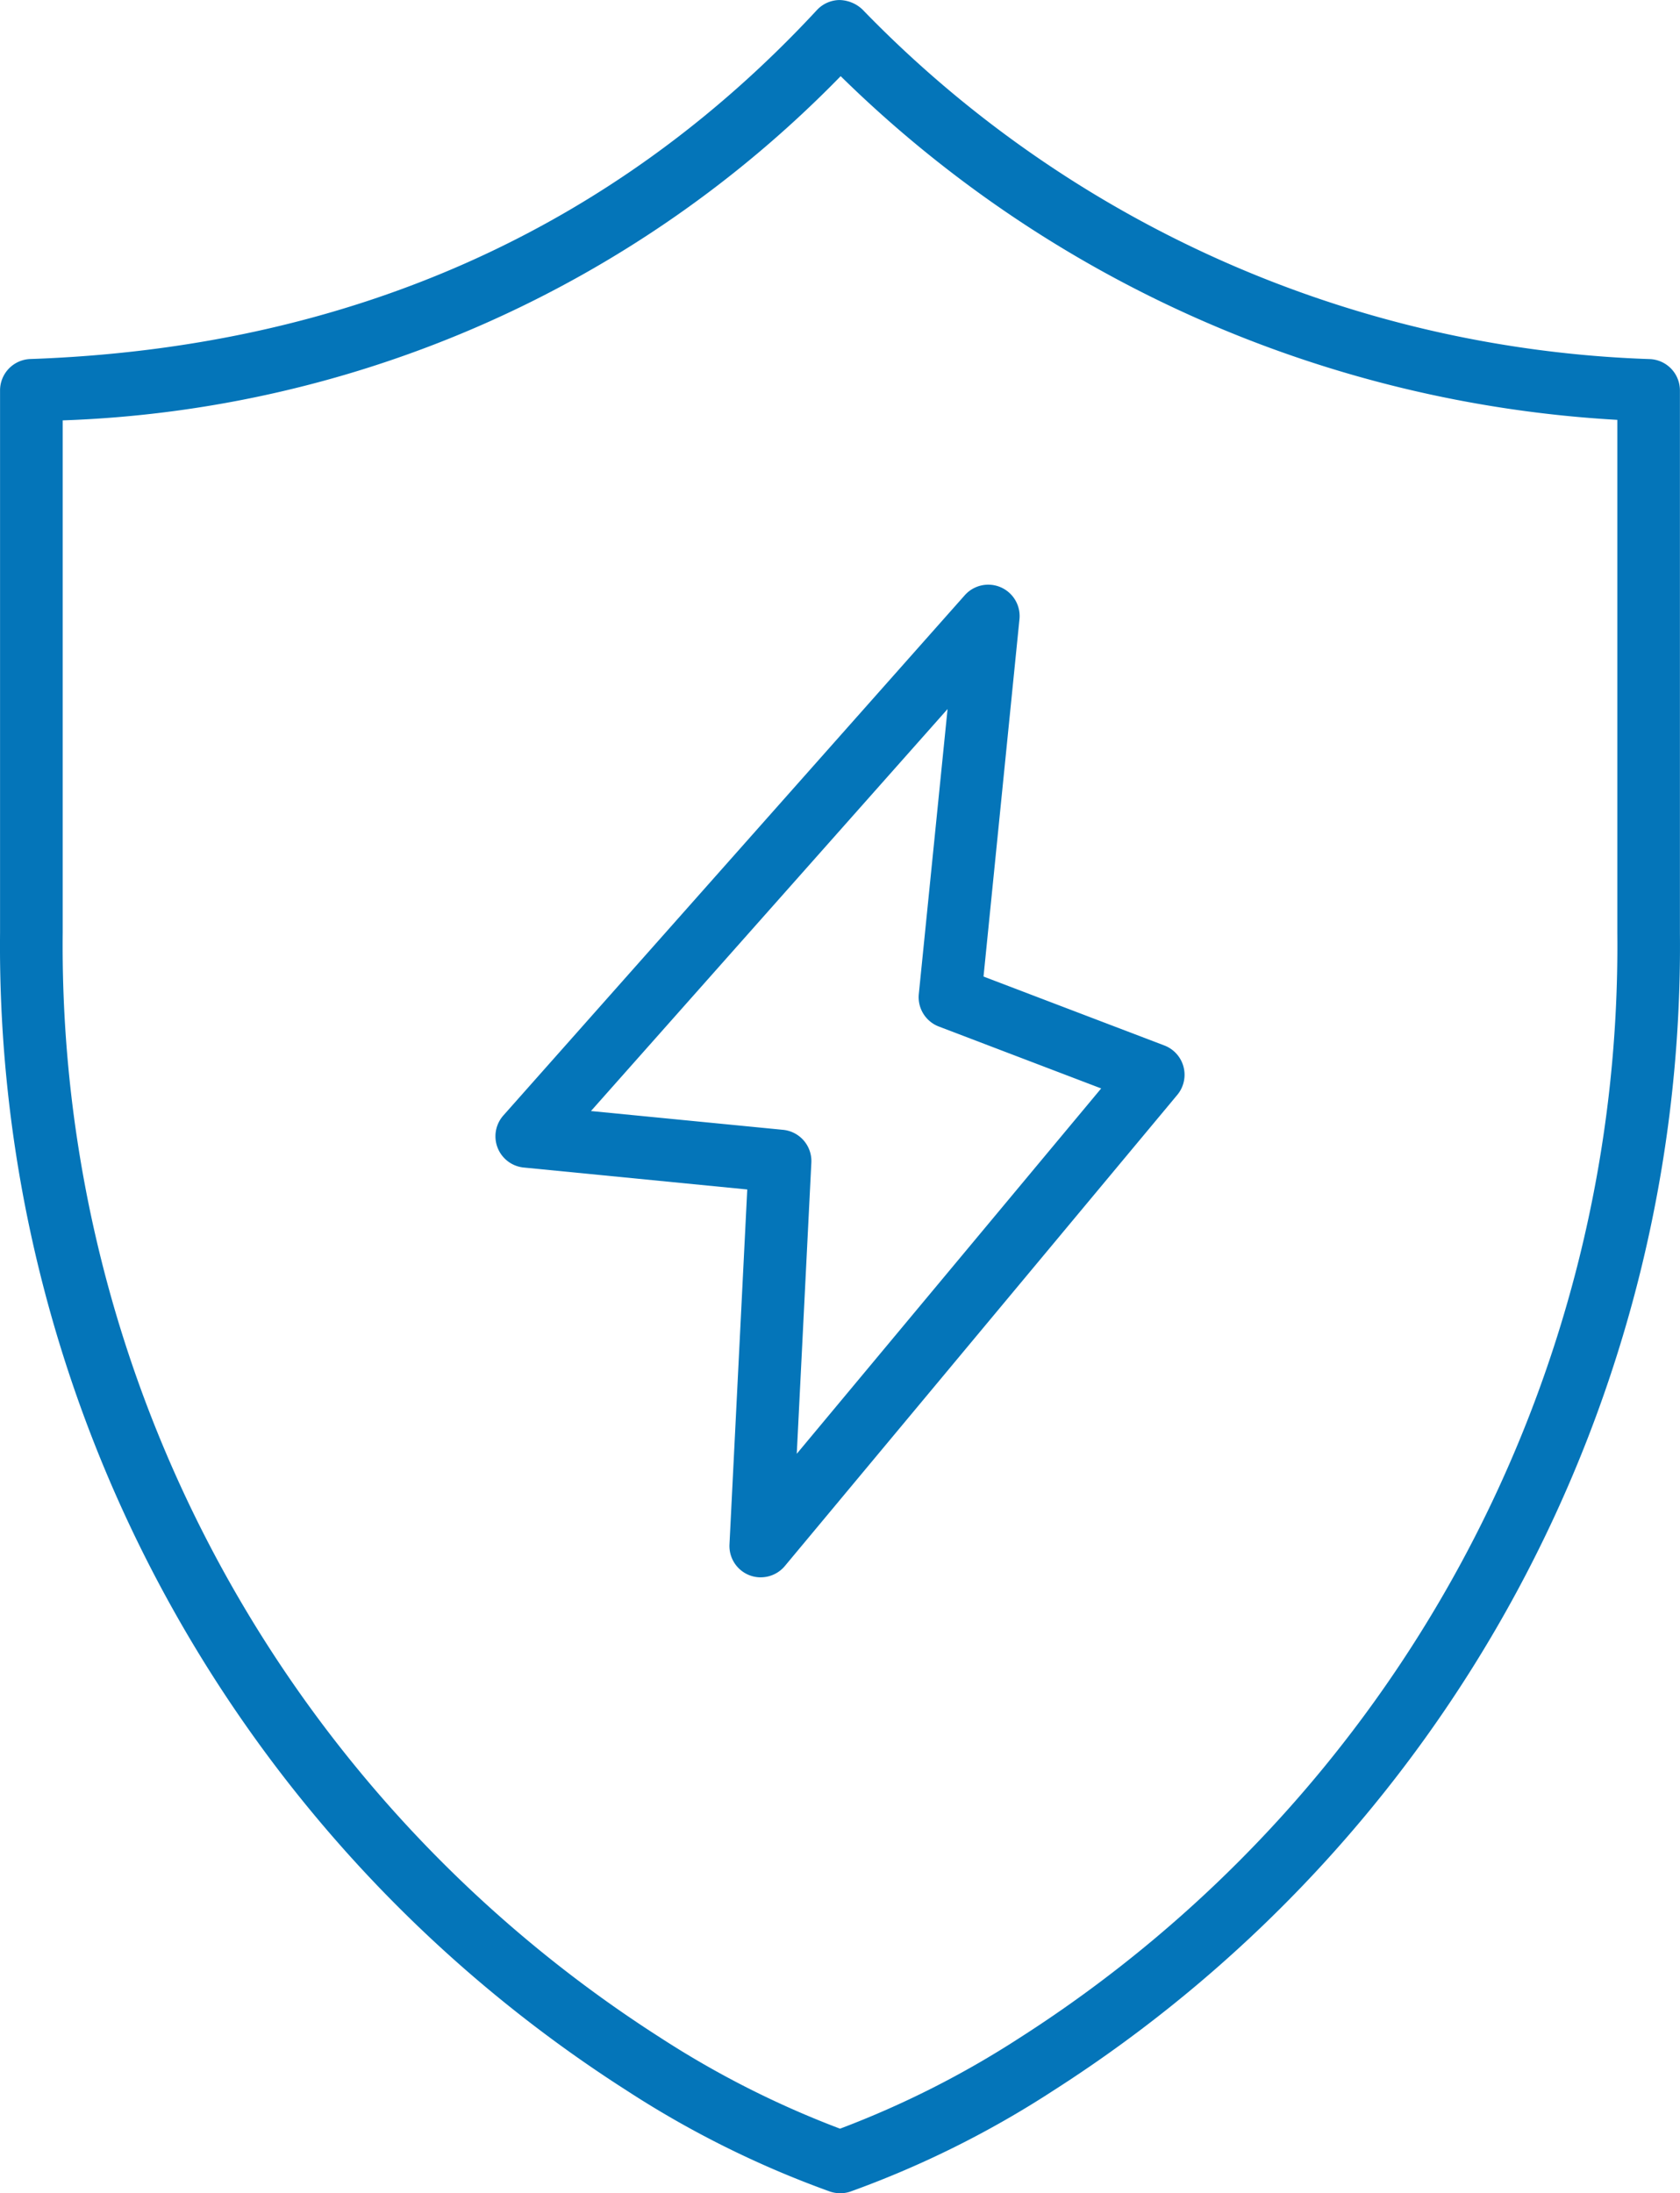
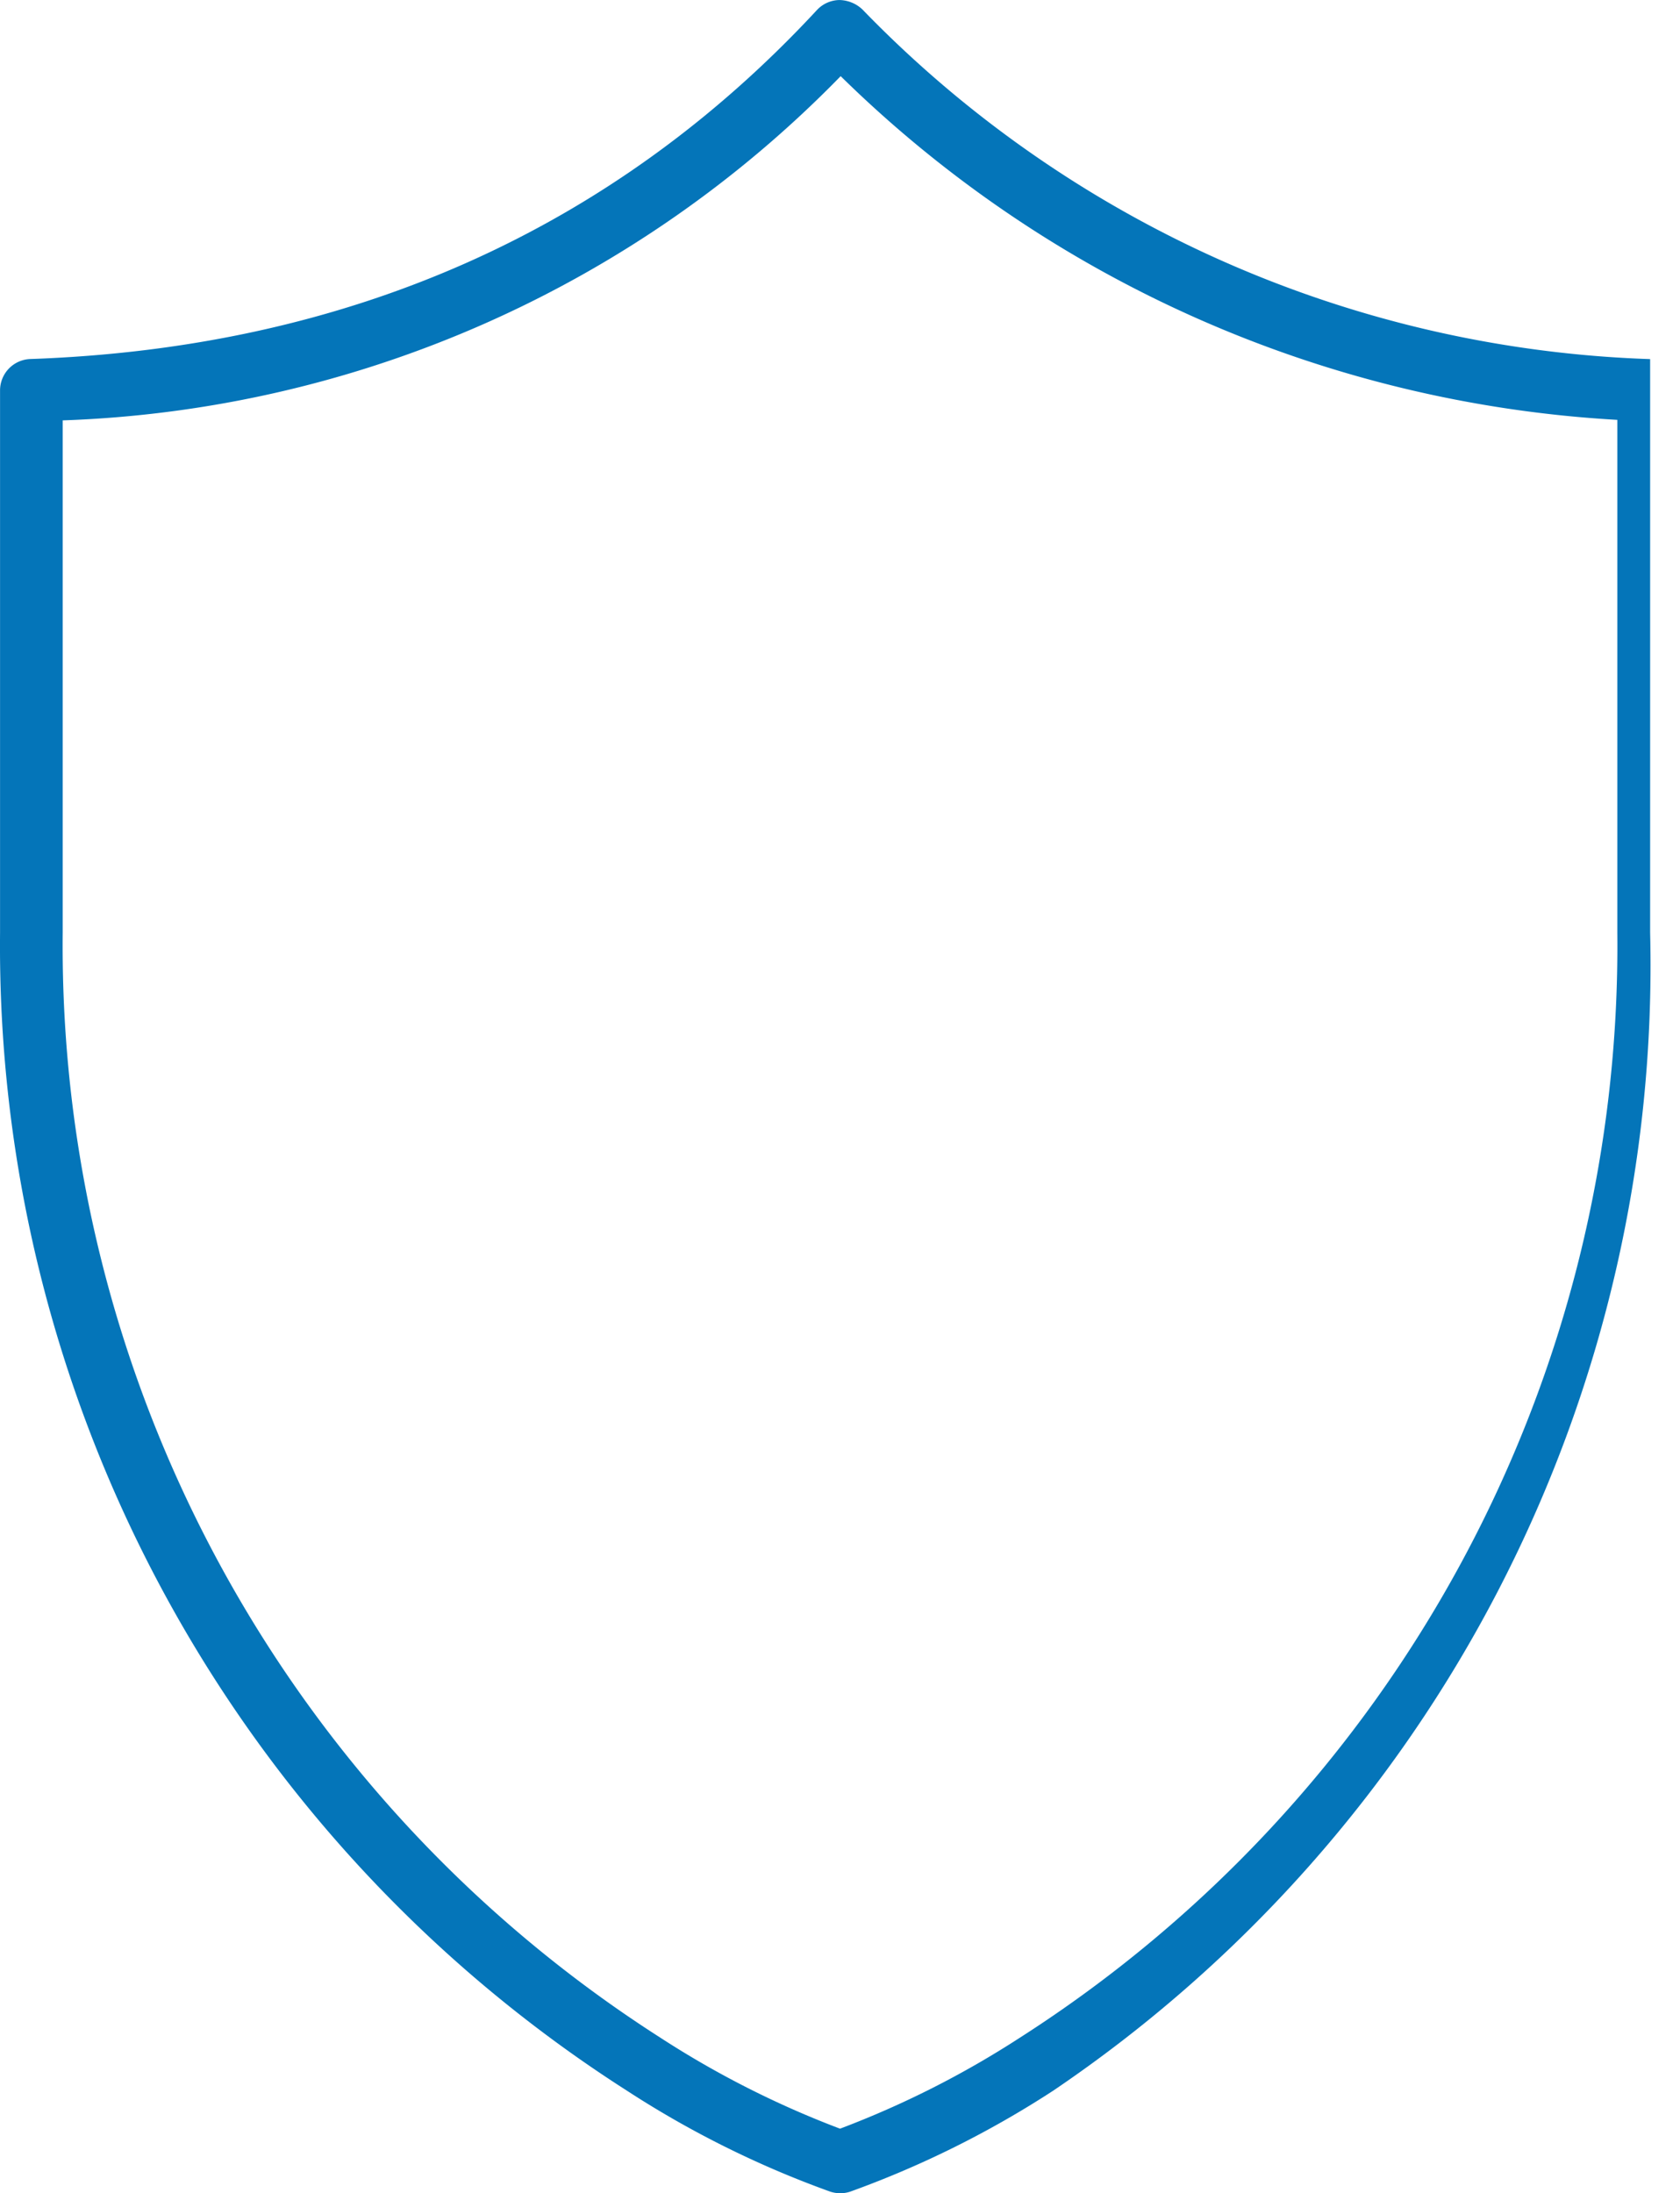
<svg xmlns="http://www.w3.org/2000/svg" width="64.245" height="83.861" viewBox="0 0 64.245 83.861">
  <g id="thunderbolt" transform="translate(-10.186 -1.999)">
-     <path id="Path_9906" data-name="Path 9906" d="M42.309,85.86a1.2,1.2,0,0,1-.388-.065,37.548,37.548,0,0,1-7.764-3.858A51.94,51.94,0,0,1,10.188,37.666V16.927a1.2,1.2,0,0,1,1.156-1.2c12.14-.424,22.264-4.912,30.085-13.347A1.2,1.2,0,0,1,42.292,2a1.318,1.318,0,0,1,.872.359A43.953,43.953,0,0,0,73.289,15.73a1.2,1.2,0,0,1,1.139,1.2V37.666A51.94,51.94,0,0,1,50.463,81.938,37.549,37.549,0,0,1,42.7,85.8,1.2,1.2,0,0,1,42.309,85.86ZM12.584,18.073V37.666A49.557,49.557,0,0,0,35.439,79.913a35.994,35.994,0,0,0,6.871,3.479,35.992,35.992,0,0,0,6.87-3.474A49.557,49.557,0,0,0,72.034,37.666V18.053a46.1,46.1,0,0,1-29.7-13.142A43.643,43.643,0,0,1,12.584,18.073Z" transform="translate(0 0)" fill="#0475b9" />
-     <path id="Path_9907" data-name="Path 9907" d="M36.148,58.617a1.211,1.211,0,0,1-.436-.081,1.2,1.2,0,0,1-.761-1.176l.68-13.574-8.551-.839a1.2,1.2,0,0,1-.779-1.987l17.652-19.9a1.2,1.2,0,0,1,2.088.915l-1.375,13.67,6.917,2.636a1.2,1.2,0,0,1,.494,1.887L37.068,58.185a1.2,1.2,0,0,1-.92.431Zm-6.494-17.83,7.35.719a1.2,1.2,0,0,1,1.078,1.252l-.558,11.135,11.641-13.97-6.208-2.367a1.2,1.2,0,0,1-.766-1.24l1.1-10.9Z" transform="translate(3.131 3.694)" fill="#0475b9" />
+     <path id="Path_9906" data-name="Path 9906" d="M42.309,85.86a1.2,1.2,0,0,1-.388-.065,37.548,37.548,0,0,1-7.764-3.858A51.94,51.94,0,0,1,10.188,37.666V16.927a1.2,1.2,0,0,1,1.156-1.2c12.14-.424,22.264-4.912,30.085-13.347A1.2,1.2,0,0,1,42.292,2a1.318,1.318,0,0,1,.872.359A43.953,43.953,0,0,0,73.289,15.73V37.666A51.94,51.94,0,0,1,50.463,81.938,37.549,37.549,0,0,1,42.7,85.8,1.2,1.2,0,0,1,42.309,85.86ZM12.584,18.073V37.666A49.557,49.557,0,0,0,35.439,79.913a35.994,35.994,0,0,0,6.871,3.479,35.992,35.992,0,0,0,6.87-3.474A49.557,49.557,0,0,0,72.034,37.666V18.053a46.1,46.1,0,0,1-29.7-13.142A43.643,43.643,0,0,1,12.584,18.073Z" transform="translate(0 0)" fill="#0475b9" />
  </g>
</svg>